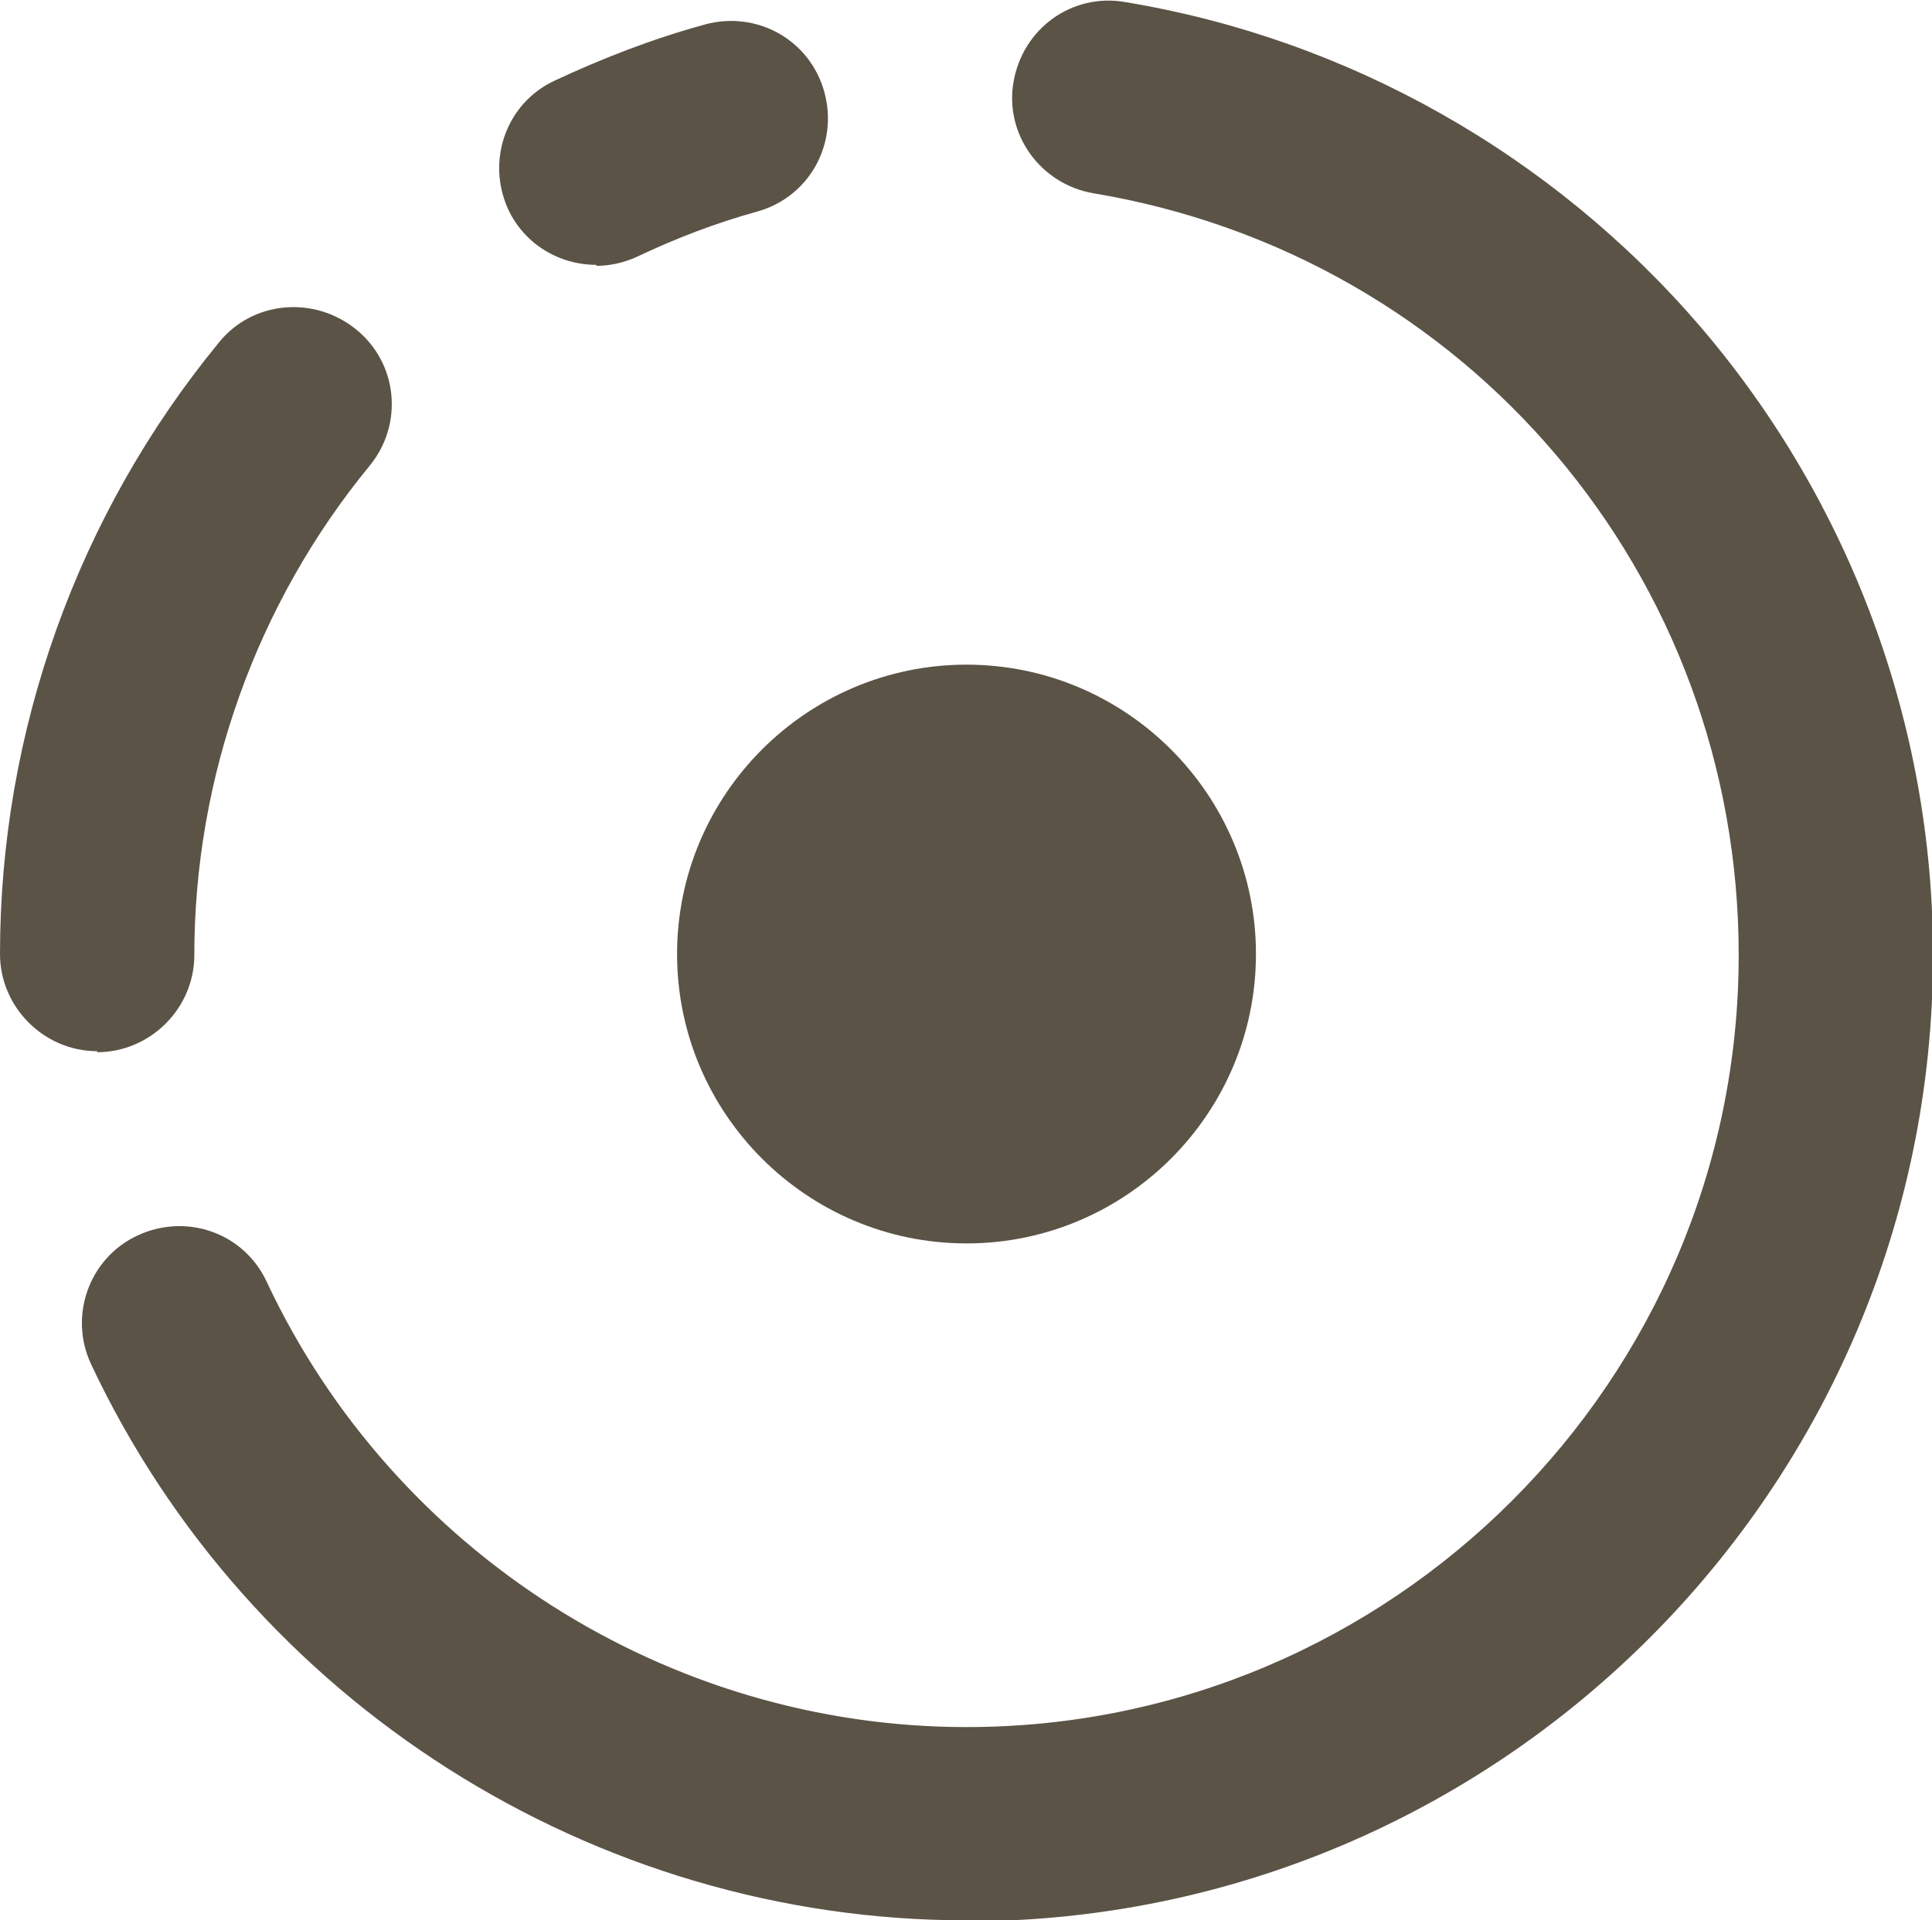
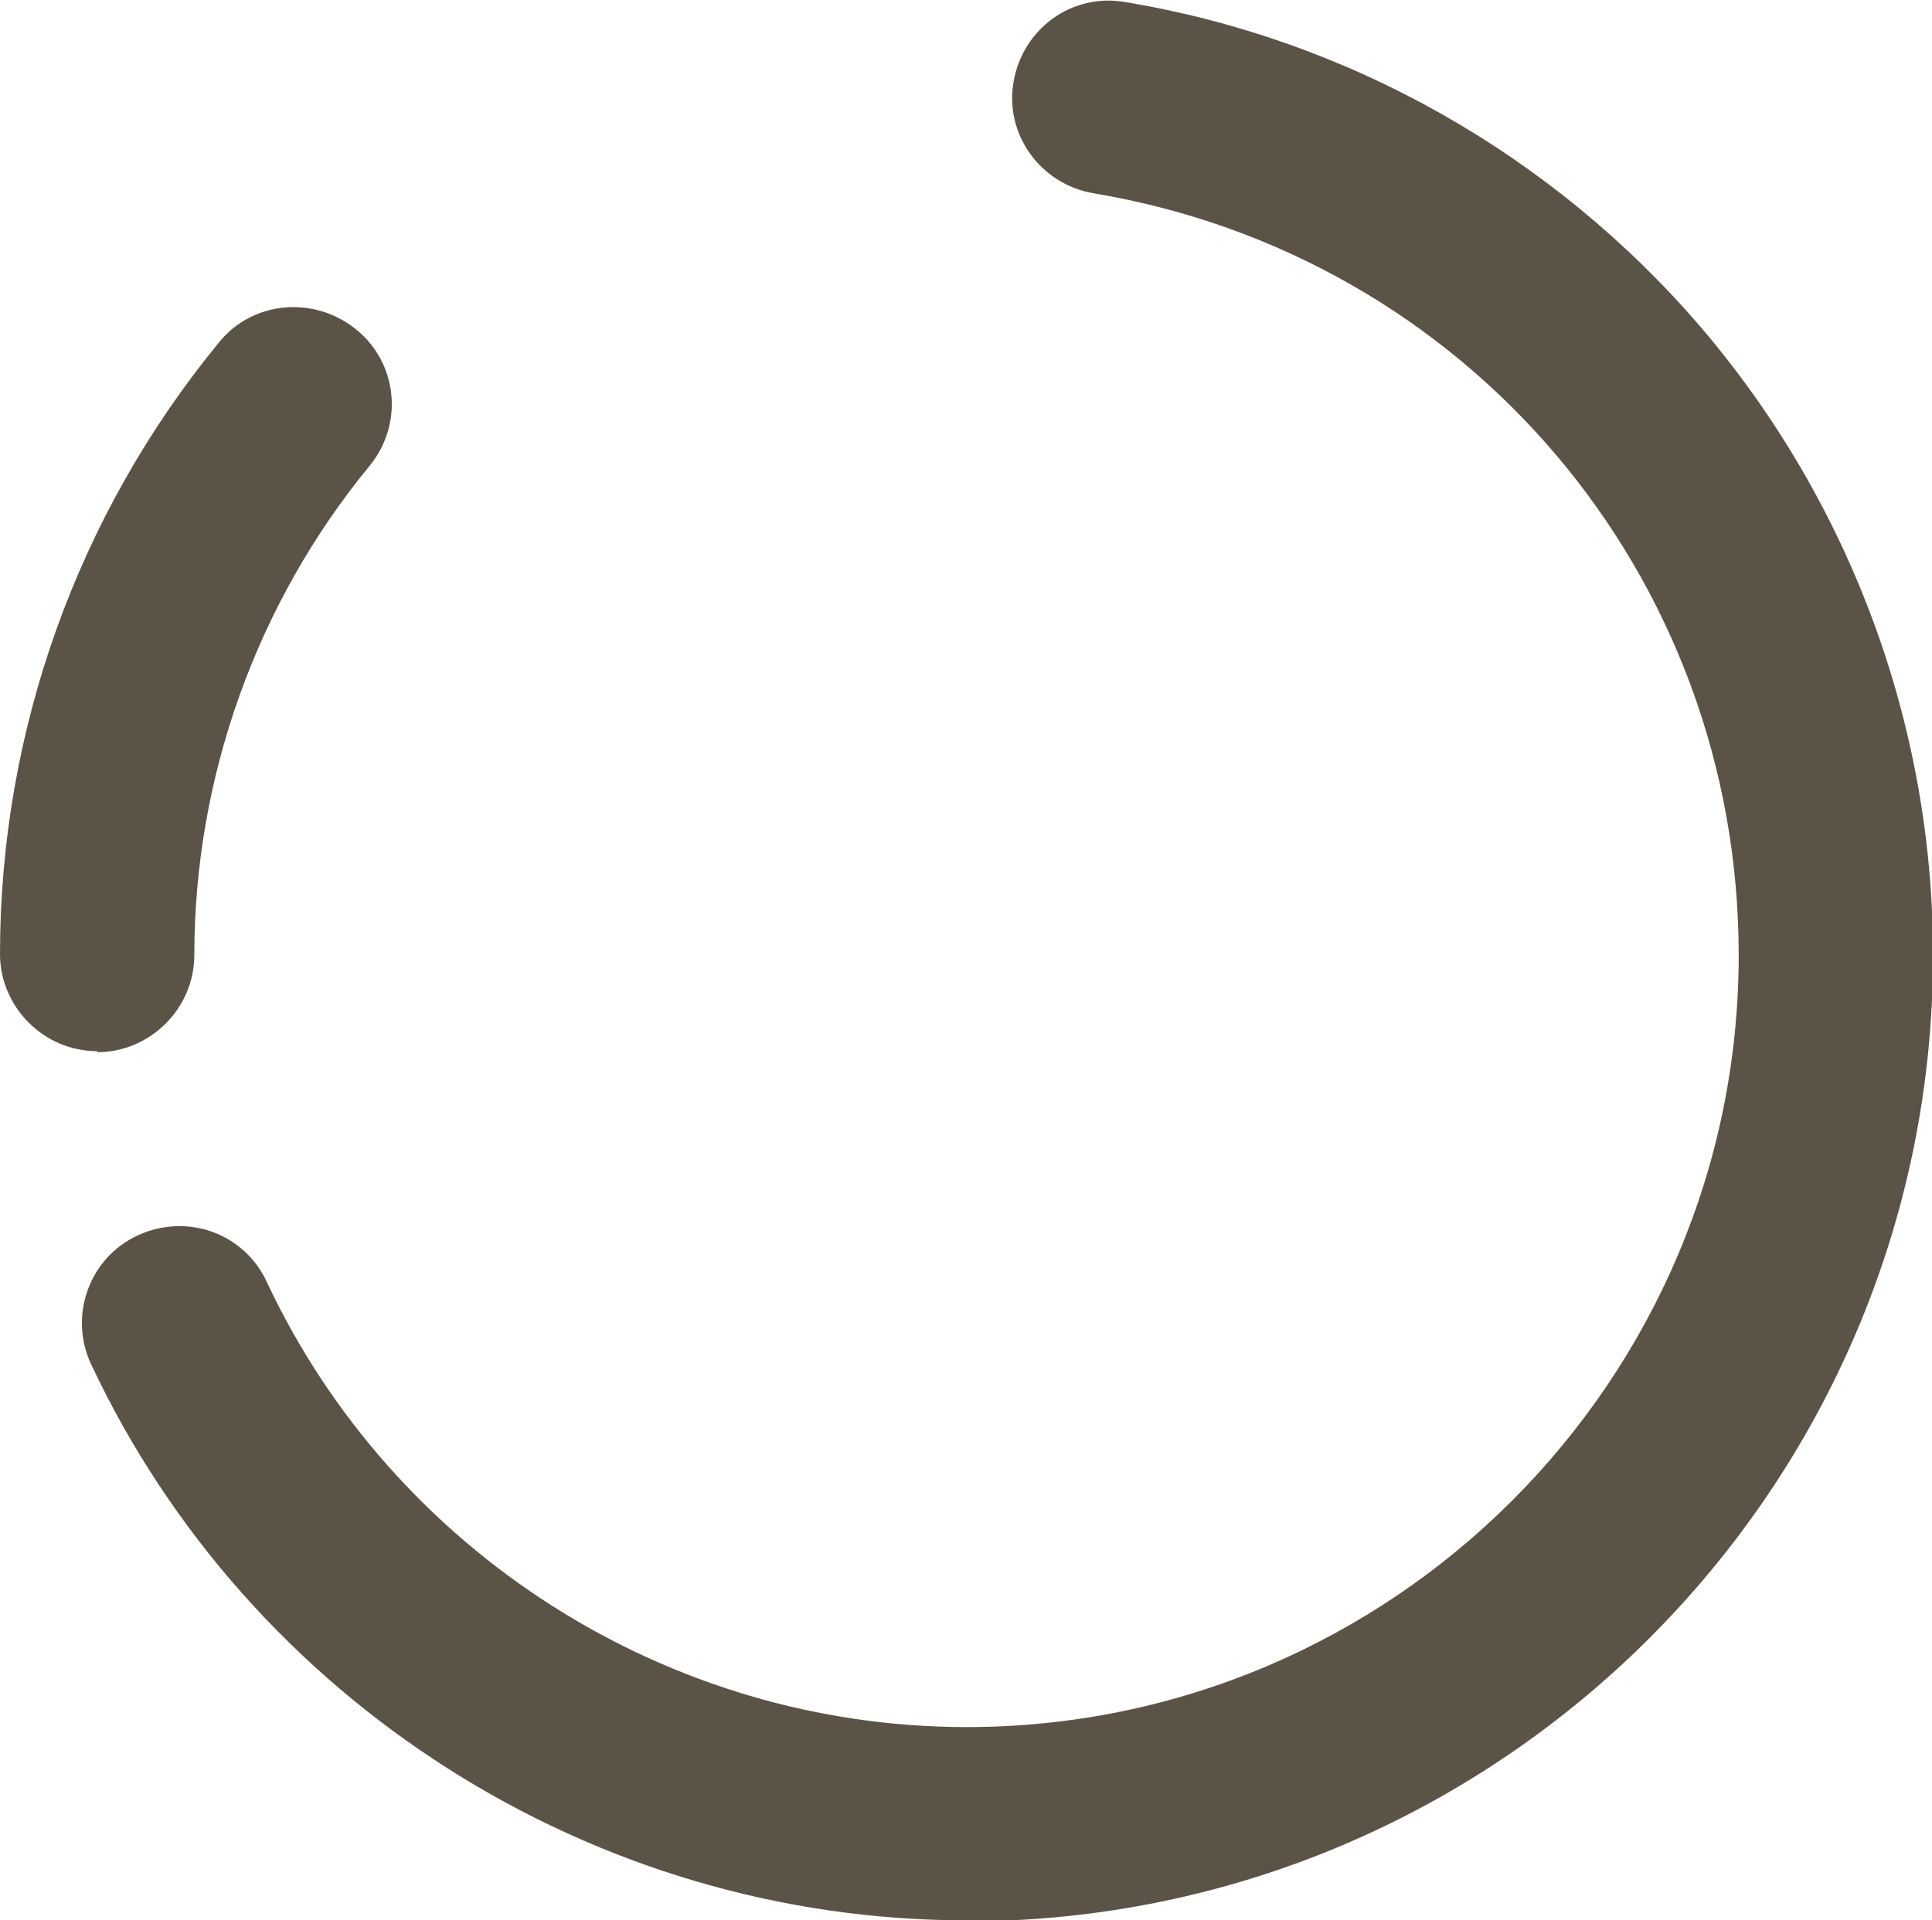
<svg xmlns="http://www.w3.org/2000/svg" id="Capa_2" viewBox="0 0 18.89 18.78">
  <defs>
    <style>.cls-1{fill:#5b5346;}</style>
  </defs>
  <g id="Capa_1-2">
-     <path class="cls-1" d="M5.83,2.59c-.36,0-.7-.2-.86-.54-.22-.48-.02-1.04.45-1.26.47-.22.96-.41,1.47-.55.51-.14,1.03.15,1.17.66.14.51-.15,1.03-.66,1.17-.4.11-.79.26-1.17.44-.13.06-.27.09-.4.09Z" />
    <path class="cls-1" d="M.95,10.28c-.52,0-.95-.43-.95-.95,0-2.18.76-4.3,2.14-5.98.33-.41.93-.46,1.34-.13.41.33.47.93.13,1.34-1.1,1.34-1.71,3.04-1.71,4.78,0,.52-.43.95-.95.95Z" />
    <path class="cls-1" d="M9.45,18.78c-3.65,0-7.01-2.14-8.56-5.44-.22-.47-.02-1.04.46-1.26.48-.22,1.04-.02,1.26.46,1.24,2.64,3.92,4.35,6.84,4.35,4.16,0,7.55-3.39,7.55-7.55,0-3.71-2.65-6.84-6.31-7.45-.52-.09-.87-.58-.78-1.09.09-.52.57-.87,1.09-.78,2.18.36,4.18,1.49,5.63,3.18,1.46,1.71,2.27,3.89,2.27,6.14,0,5.21-4.24,9.45-9.45,9.45Z" />
-     <path class="cls-1" d="M12.28,9.33c0,1.56-1.27,2.83-2.83,2.83s-2.83-1.27-2.83-2.83,1.27-2.83,2.83-2.83,2.83,1.27,2.83,2.83Z" />
  </g>
</svg>